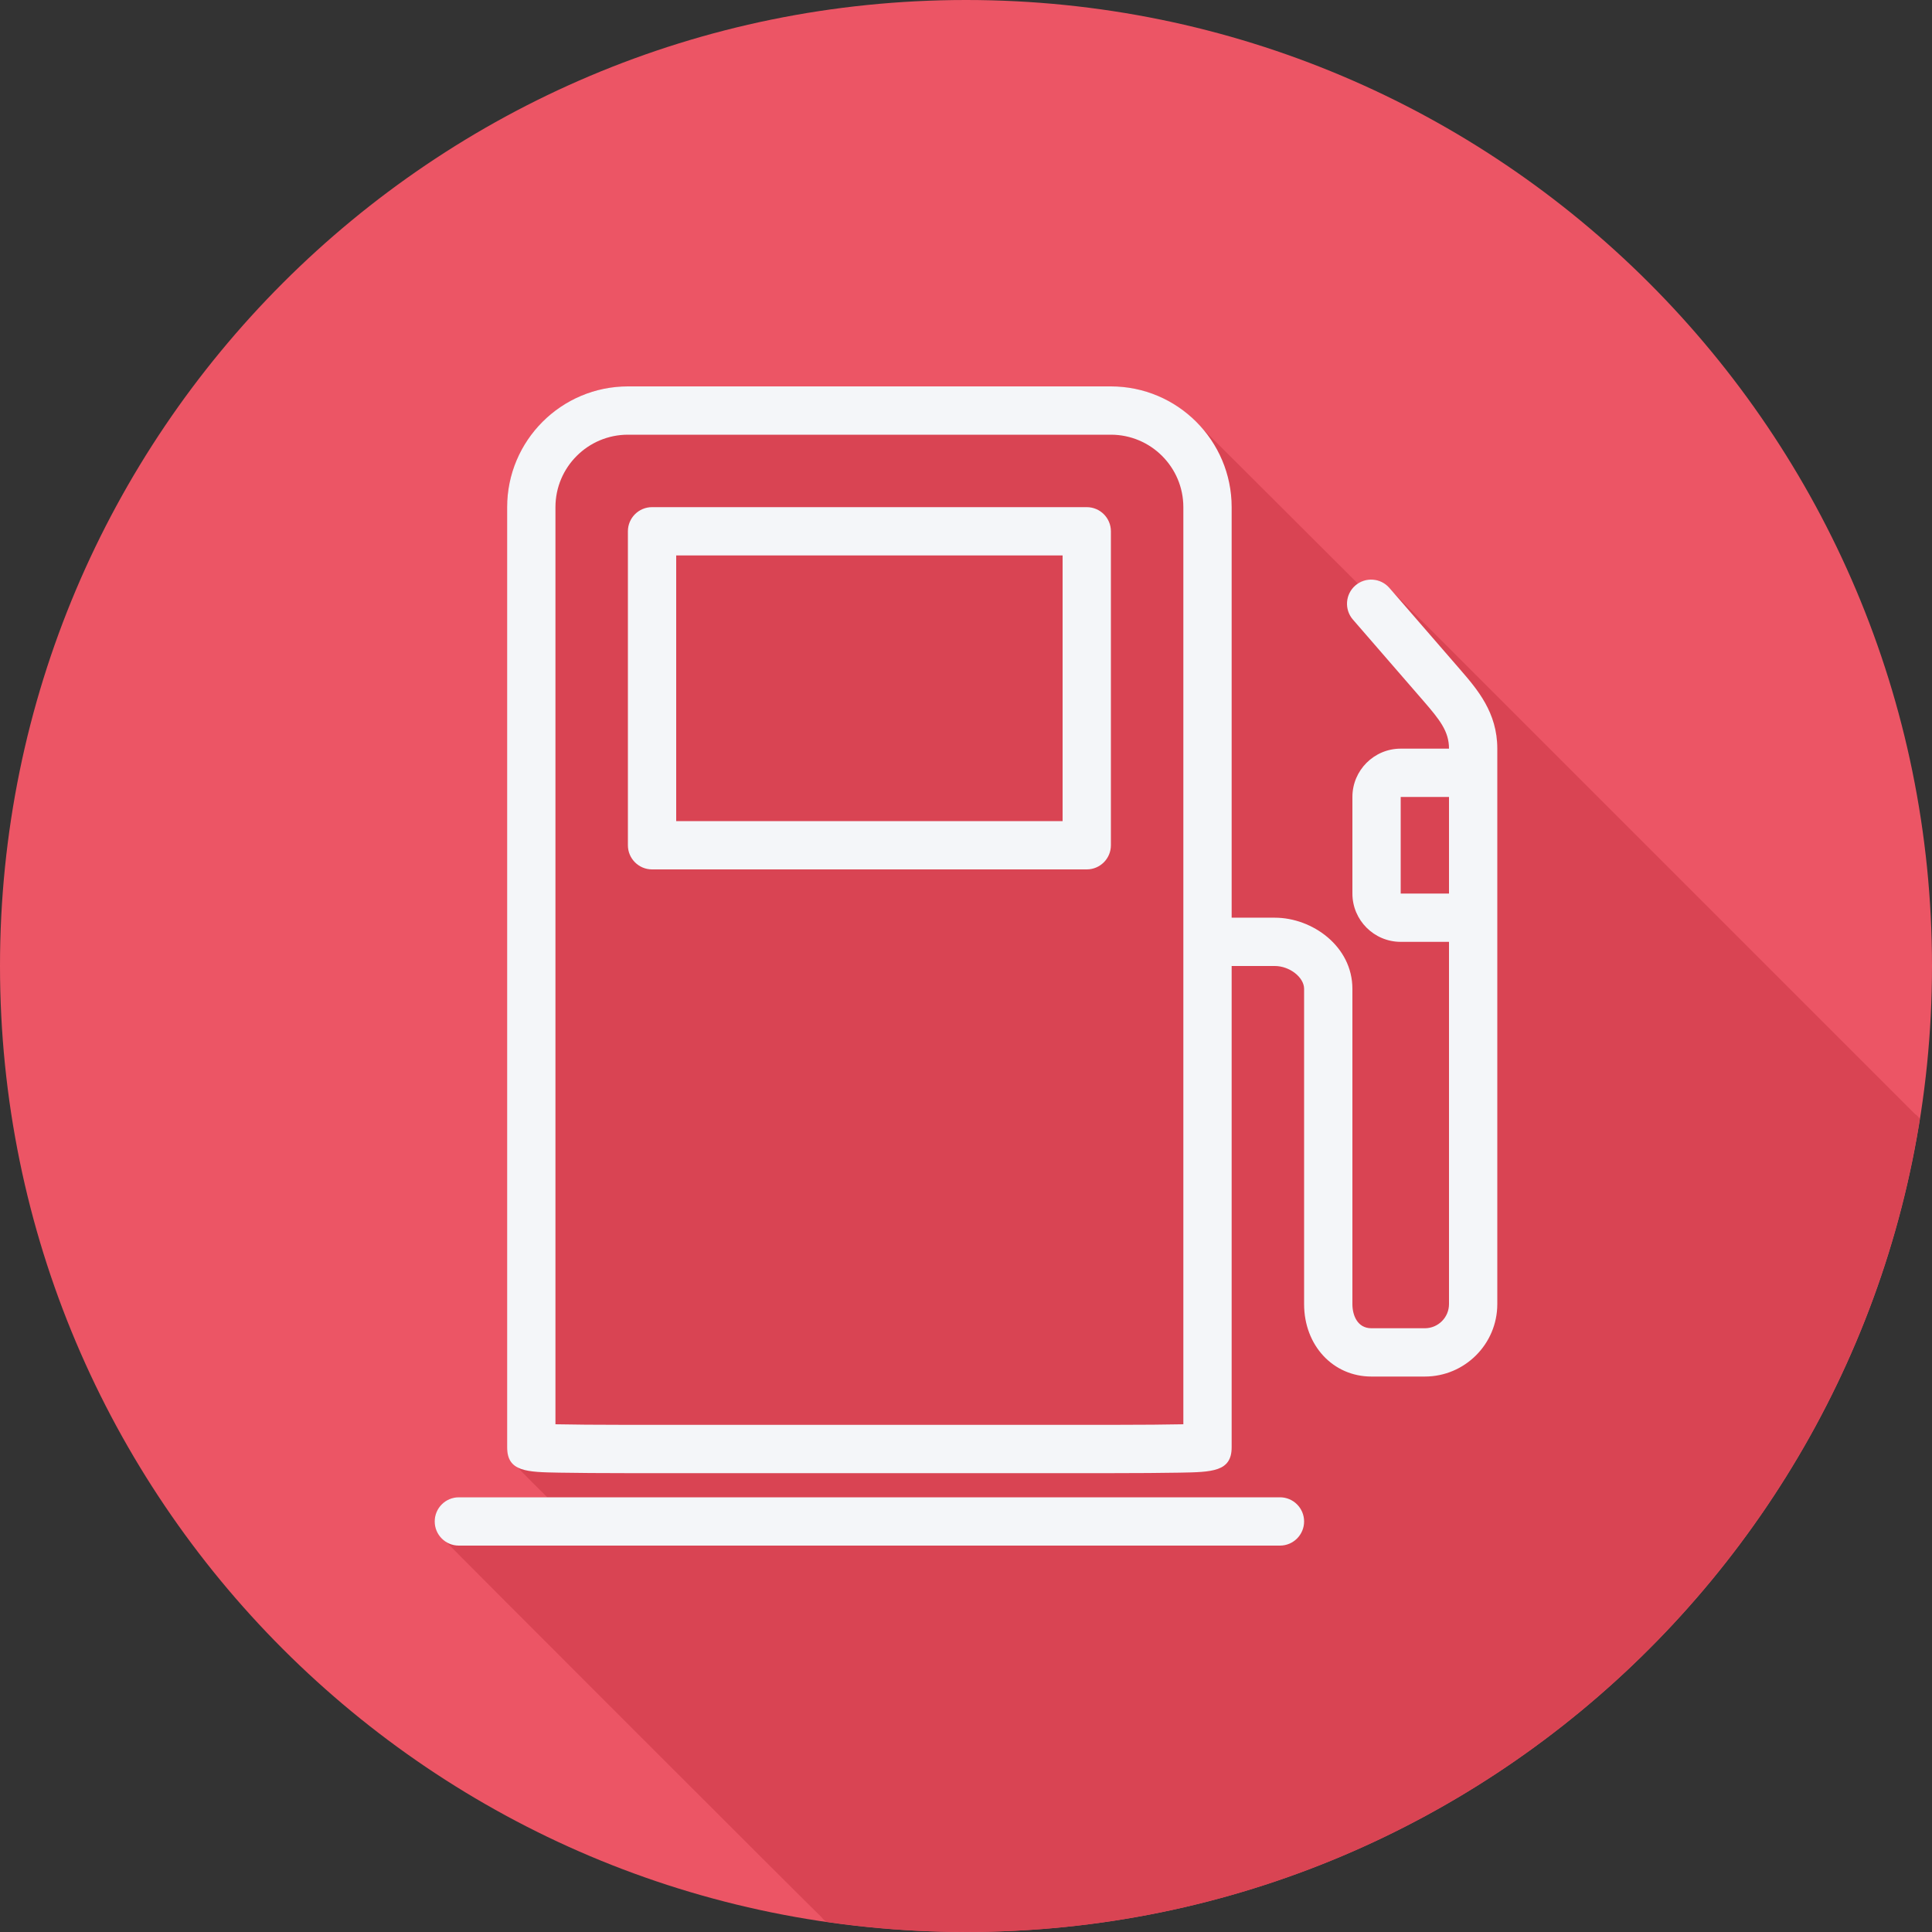
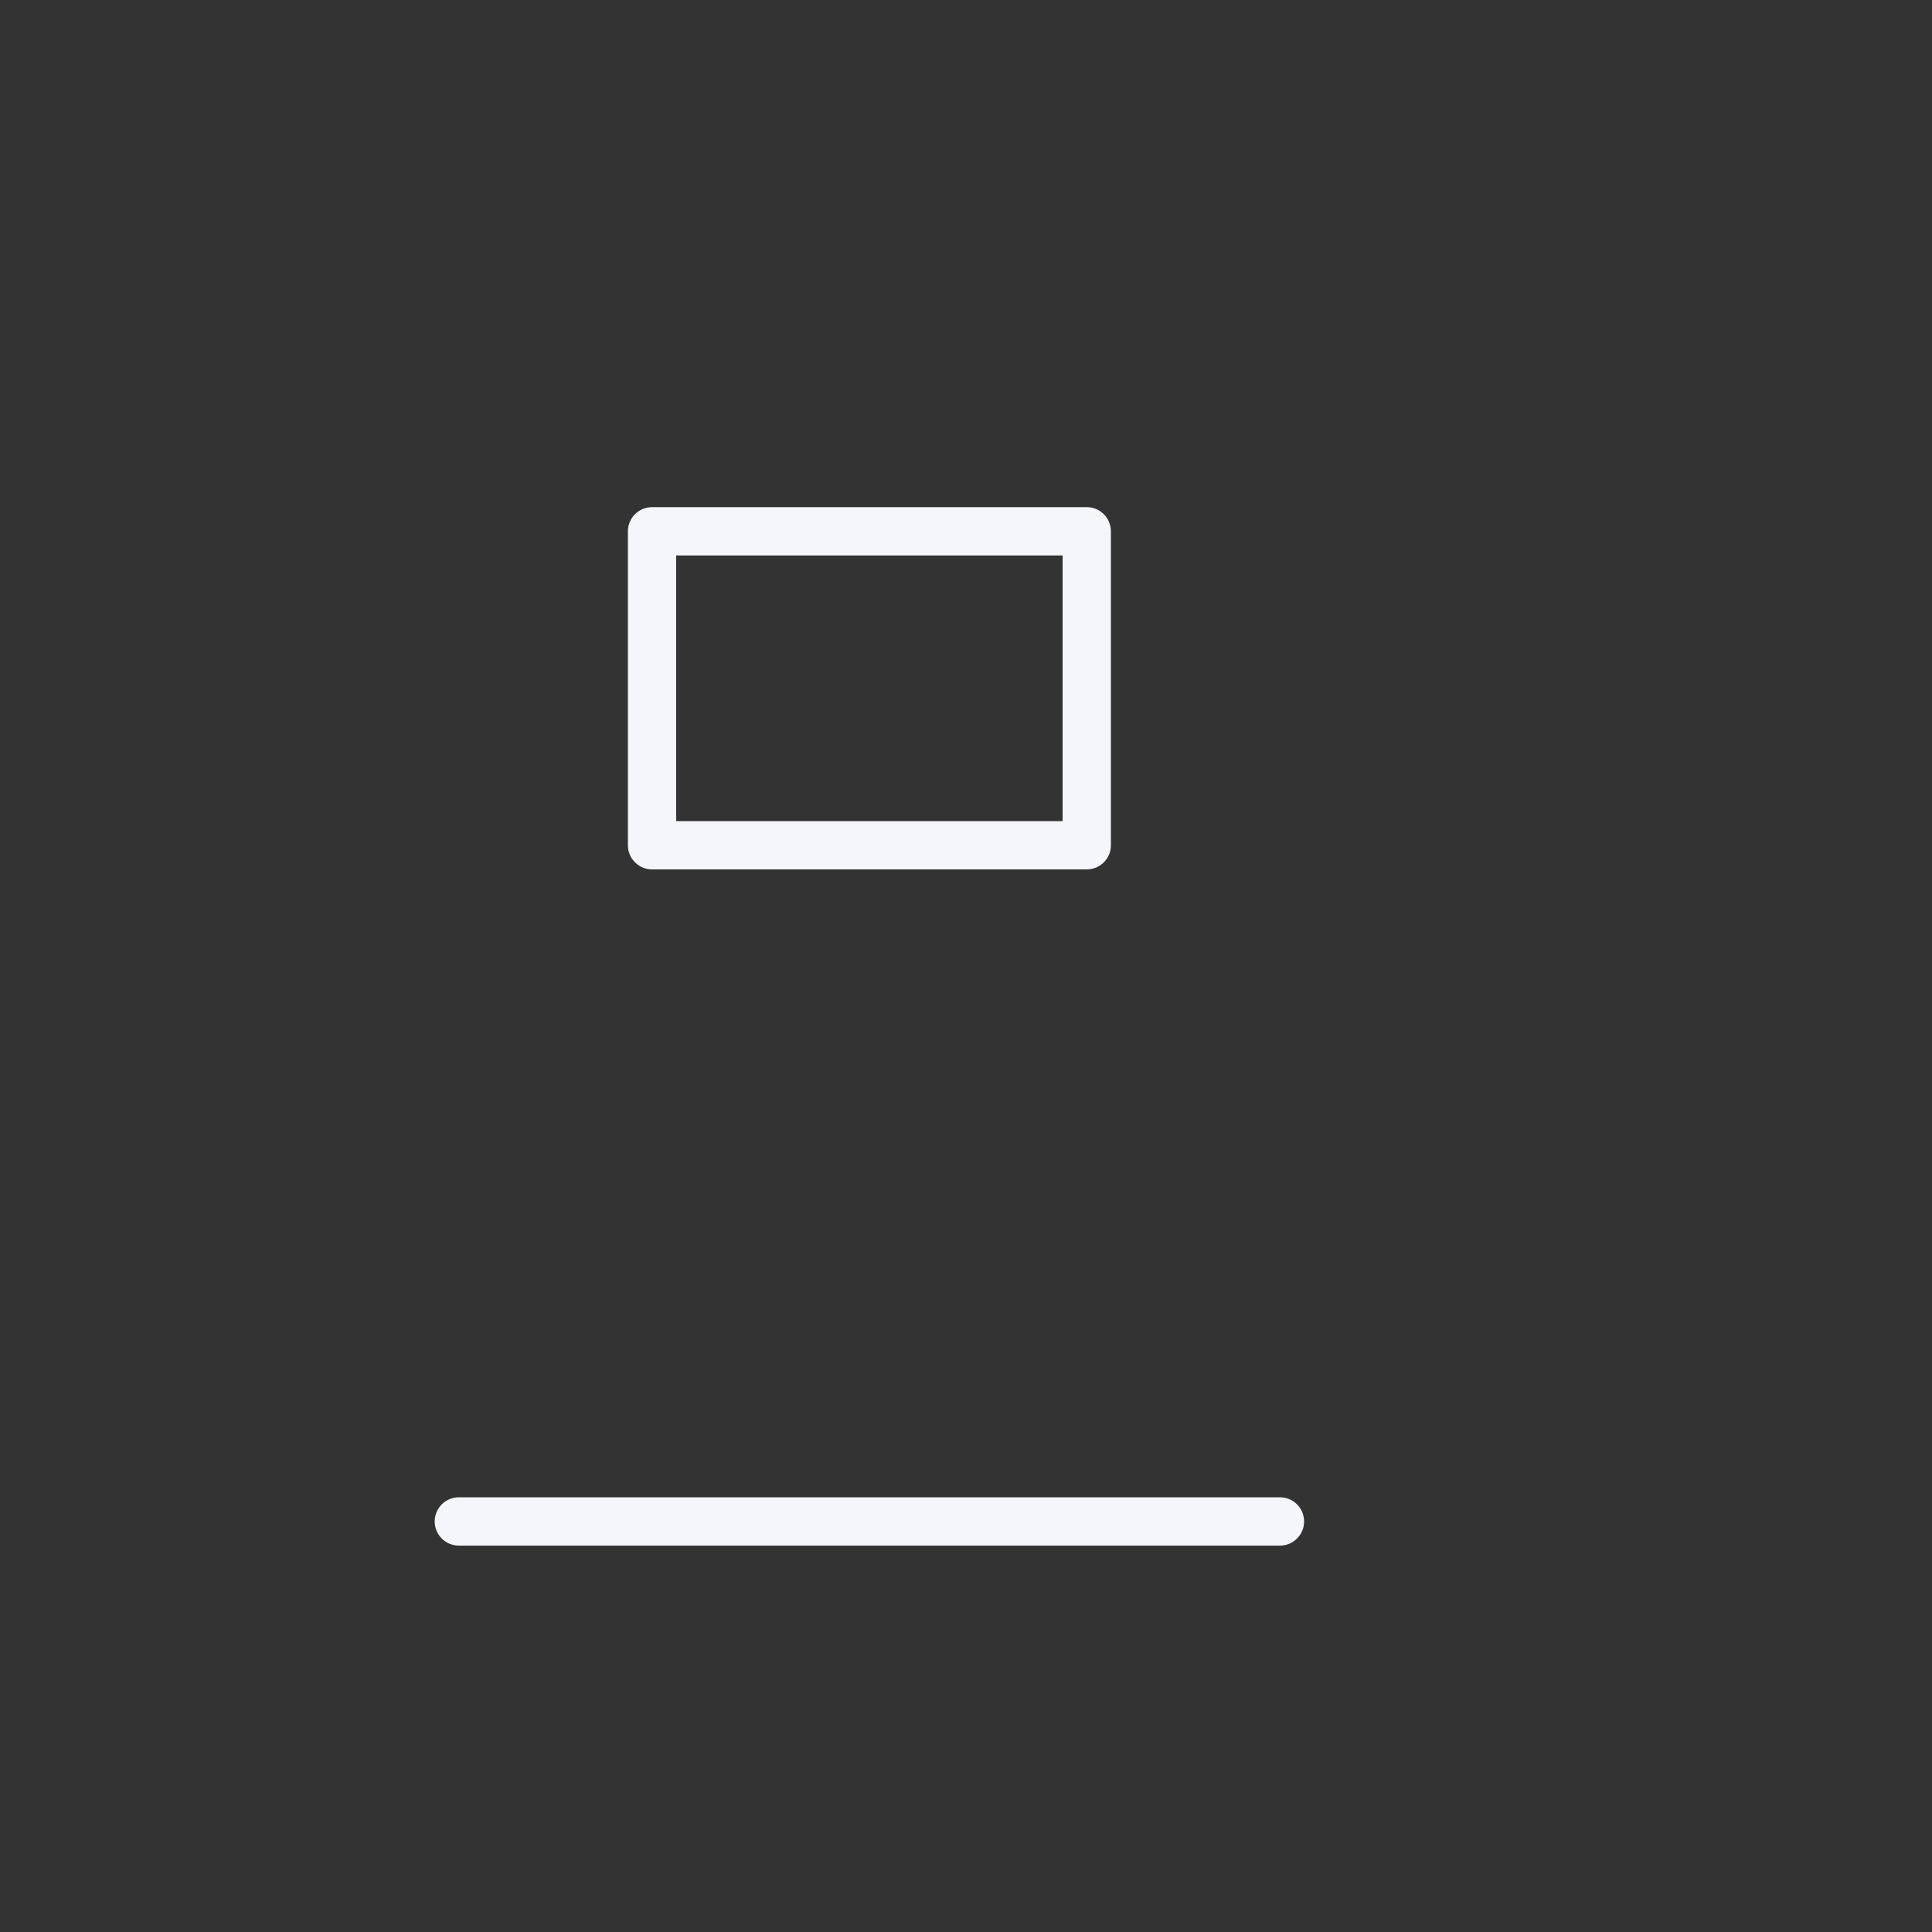
<svg xmlns="http://www.w3.org/2000/svg" height="800px" width="800px" id="Layer_1" viewBox="0 0 512 512" xml:space="preserve" fill="#000000">
  <rect x="0" y="0" width="512" height="512" fill="#333333" stroke="none" />
  <g id="SVGRepo_bgCarrier" stroke-width="0" />
  <g id="SVGRepo_tracerCarrier" stroke-linecap="round" stroke-linejoin="round" />
  <g id="SVGRepo_iconCarrier">
-     <path style="fill:#EC5565;" d="M512,256.006C512,397.402,397.394,512.004,256.004,512C114.606,512.004,0,397.402,0,256.006 C-0.007,114.61,114.606,0,256.004,0C397.394,0,512,114.614,512,256.006z" />
-     <path style="fill:#D94453;" d="M508.784,296.49l-0.691-0.797c-0.172-0.198-0.407-0.288-0.596-0.459 c0,0-138.21-138.229-138.4-138.401l-0.891-1.027c-2.125-2.447-5.641-2.778-8.276-1.068c-0.177-0.175-41.727-41.658-42.24-42.14 c-5.843-6.239-14.089-10.198-23.29-10.198h-128c-17.644,0-32,14.355-32,32v249.156c0,2.426,0.942,3.769,2.308,4.741 c0.341,0.634,8.011,8.185,8.338,8.502H121.6c-3.538,0-6.4,2.866-6.4,6.401c0,2.153,1.131,3.964,2.761,5.122 c0.417,0.586,99.123,99.292,99.709,99.709c0.354,0.497,0.791,0.892,1.263,1.263c12.108,1.756,24.477,2.705,37.072,2.705 C383.615,512.002,489.375,418.639,508.784,296.49z" />
    <g>
      <path style="fill:#F4F6F9;" d="M288,134.4H172.8c-3.537,0-6.4,2.866-6.4,6.4V224c0,3.534,2.863,6.4,6.4,6.4H288 c3.537,0,6.4-2.866,6.4-6.4v-83.2C294.4,137.266,291.537,134.4,288,134.4z M281.6,217.6H179.2v-70.4h102.4V217.6z" />
      <path style="fill:#F4F6F9;" d="M339.2,396.8H121.6c-3.537,0-6.4,2.866-6.4,6.4c0,3.534,2.863,6.4,6.4,6.4h217.6 c3.537,0,6.4-2.866,6.4-6.4C345.6,399.666,342.737,396.8,339.2,396.8z" />
-       <path style="fill:#F4F6F9;" d="M386.857,177.318l-18.65-21.513c-2.325-2.675-6.363-2.95-9.031-0.641 c-2.669,2.313-2.956,6.356-0.644,9.028l18.65,21.509c4.356,5.029,6.819,8.098,6.819,12.698h-12.8c-7.056,0-12.8,5.741-12.8,12.8 v25.6c0,7.059,5.744,12.8,12.8,12.8H384v96c0,3.529-2.868,6.4-6.4,6.4h-14.156c-3.725,0-5.044-3.446-5.044-6.4v-83.547 c0-11.278-10.631-18.853-20.556-18.853H326.4V134.4c0-17.644-14.356-32-32-32h-128c-17.644,0-32,14.356-32,32v249.156 c0,6.471,5.2,6.562,13.806,6.713c4.669,0.081,11.113,0.131,18.194,0.131h128c7.082,0,13.525-0.05,18.194-0.131 c8.606-0.15,13.806-0.241,13.806-6.713V256h11.444c3.913,0,7.756,2.997,7.756,6.053V345.6c0,10.947,7.668,19.2,17.844,19.2H377.6 c10.588,0,19.2-8.612,19.2-19.2V198.4C396.8,188.803,391.519,182.703,386.857,177.318z M313.6,377.446 c-4.206,0.084-10.706,0.154-19.2,0.154h-128c-8.494,0-14.994-0.068-19.2-0.154V134.4c0-10.588,8.612-19.2,19.2-19.2h128 c10.588,0,19.2,8.612,19.2,19.2V377.446z M371.2,236.8v-25.6H384v25.6H371.2z" />
    </g>
  </g>
</svg>